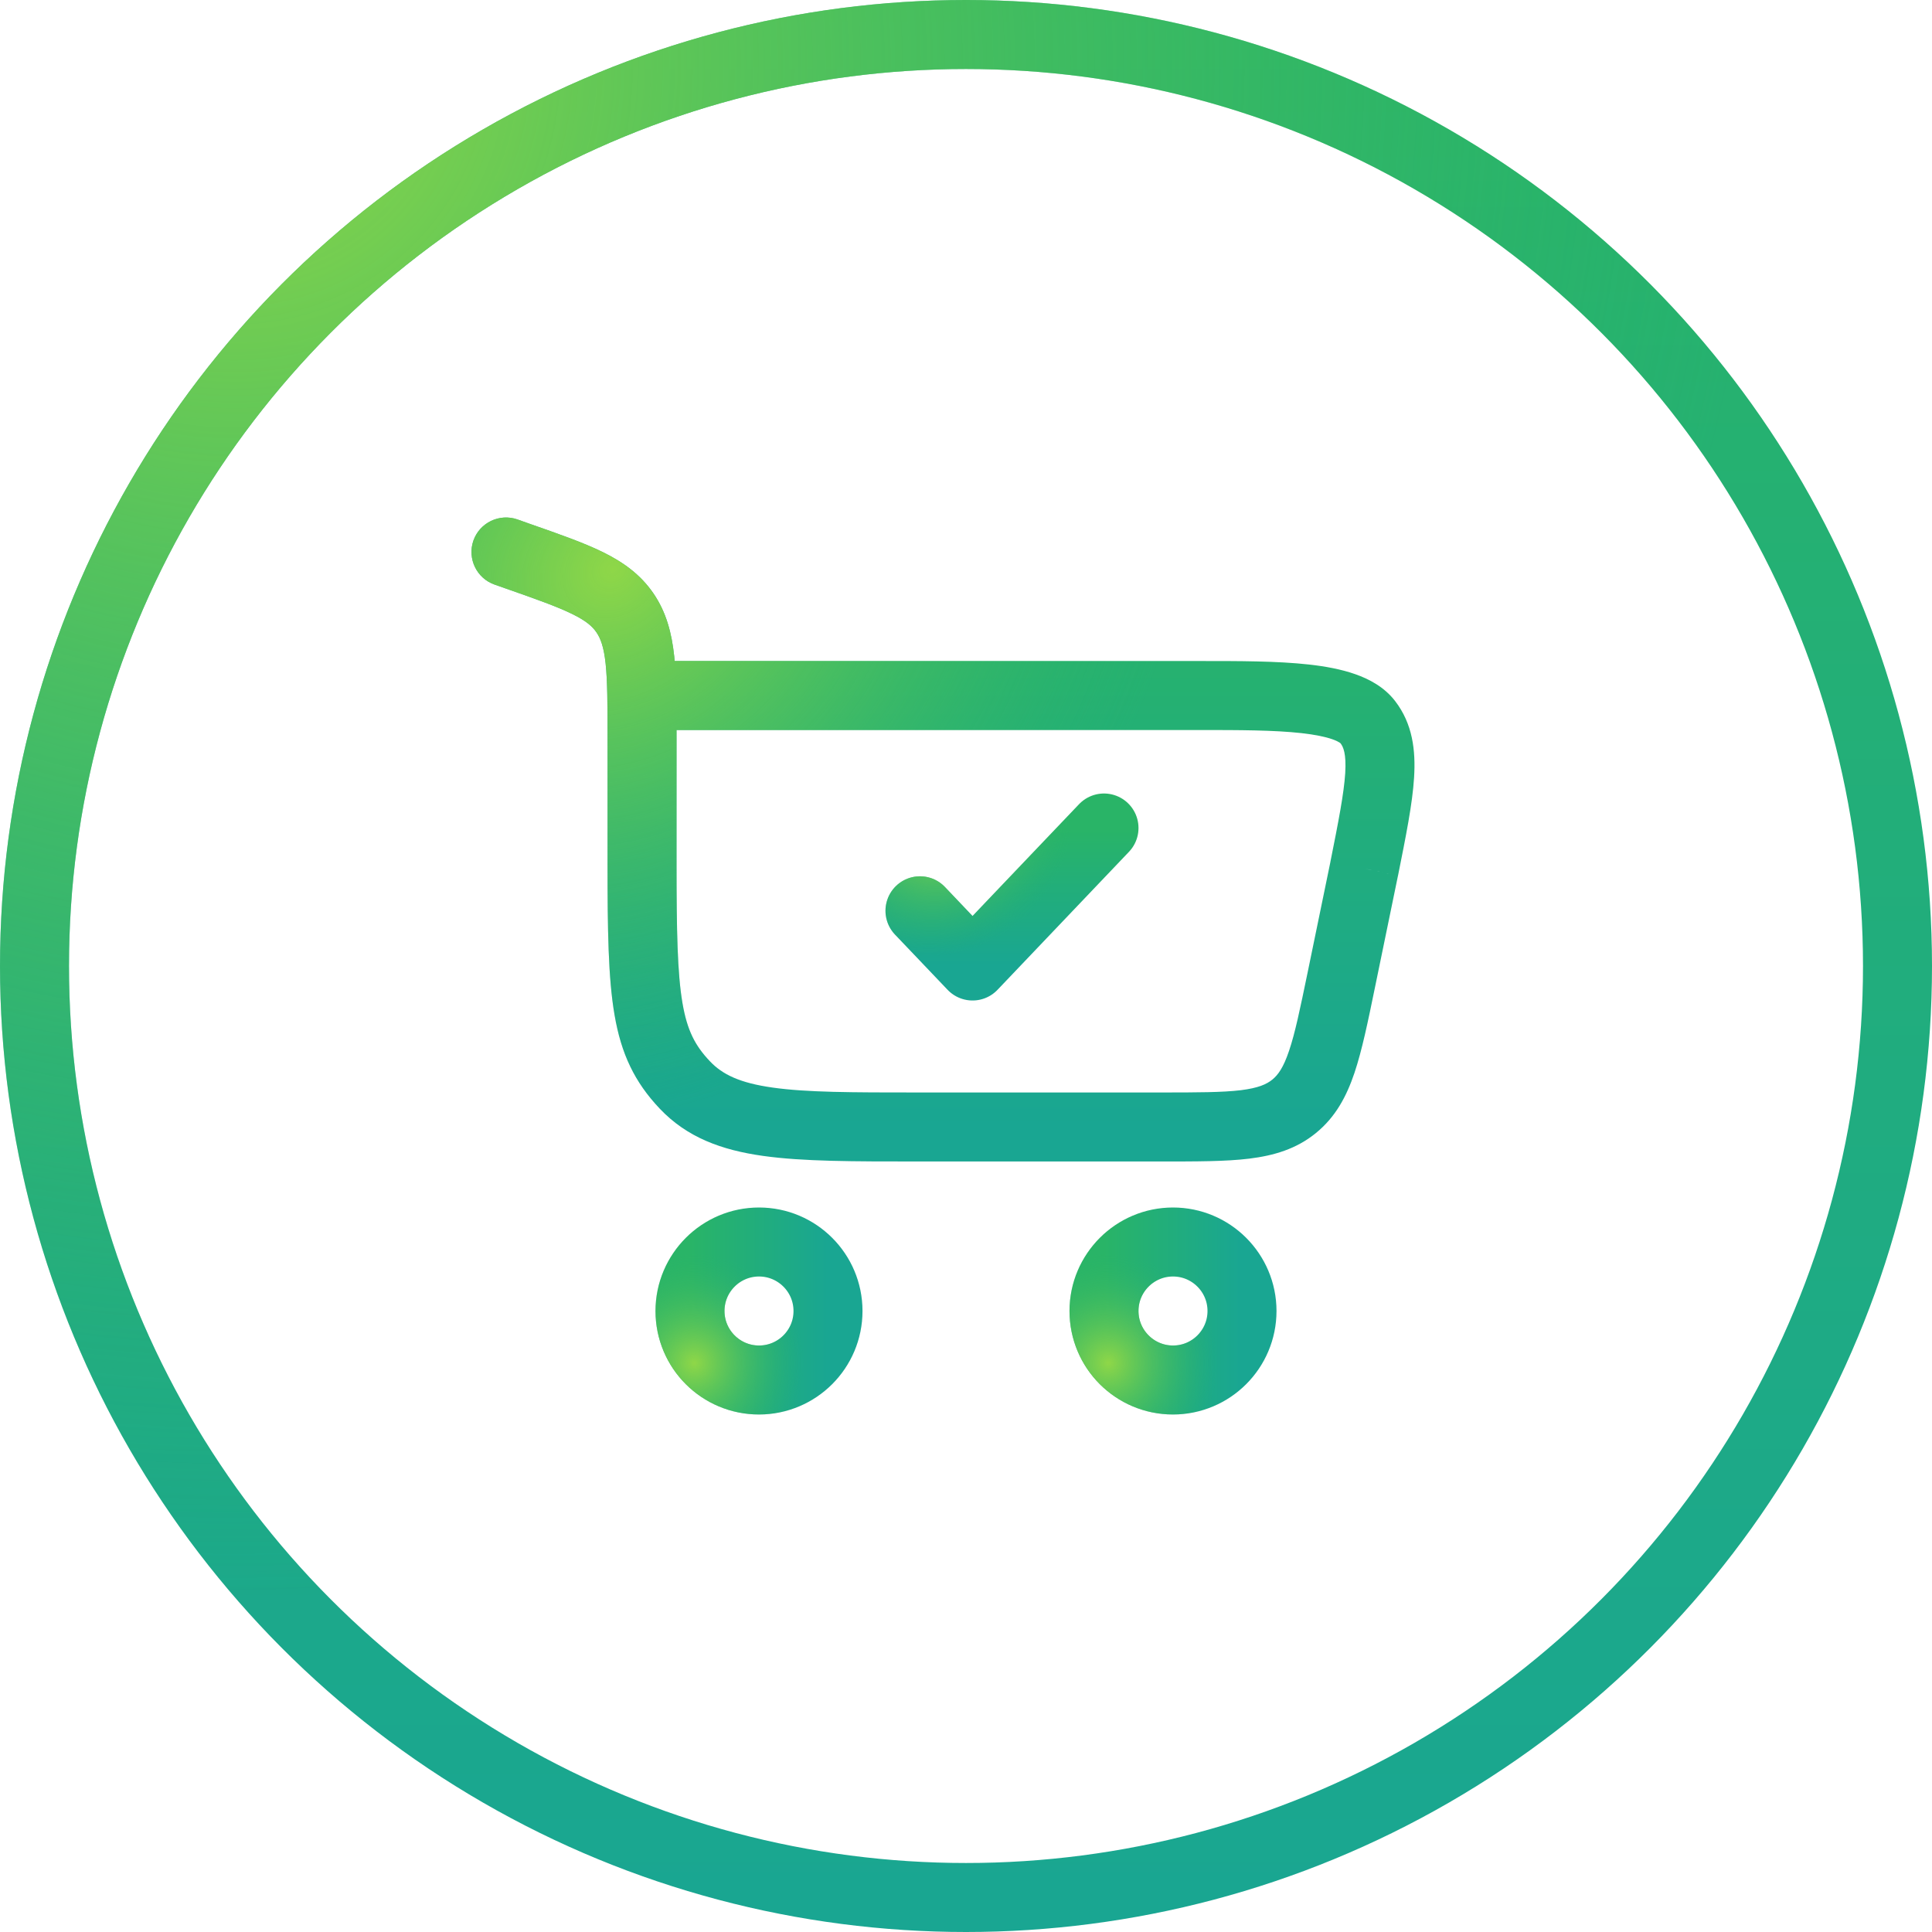
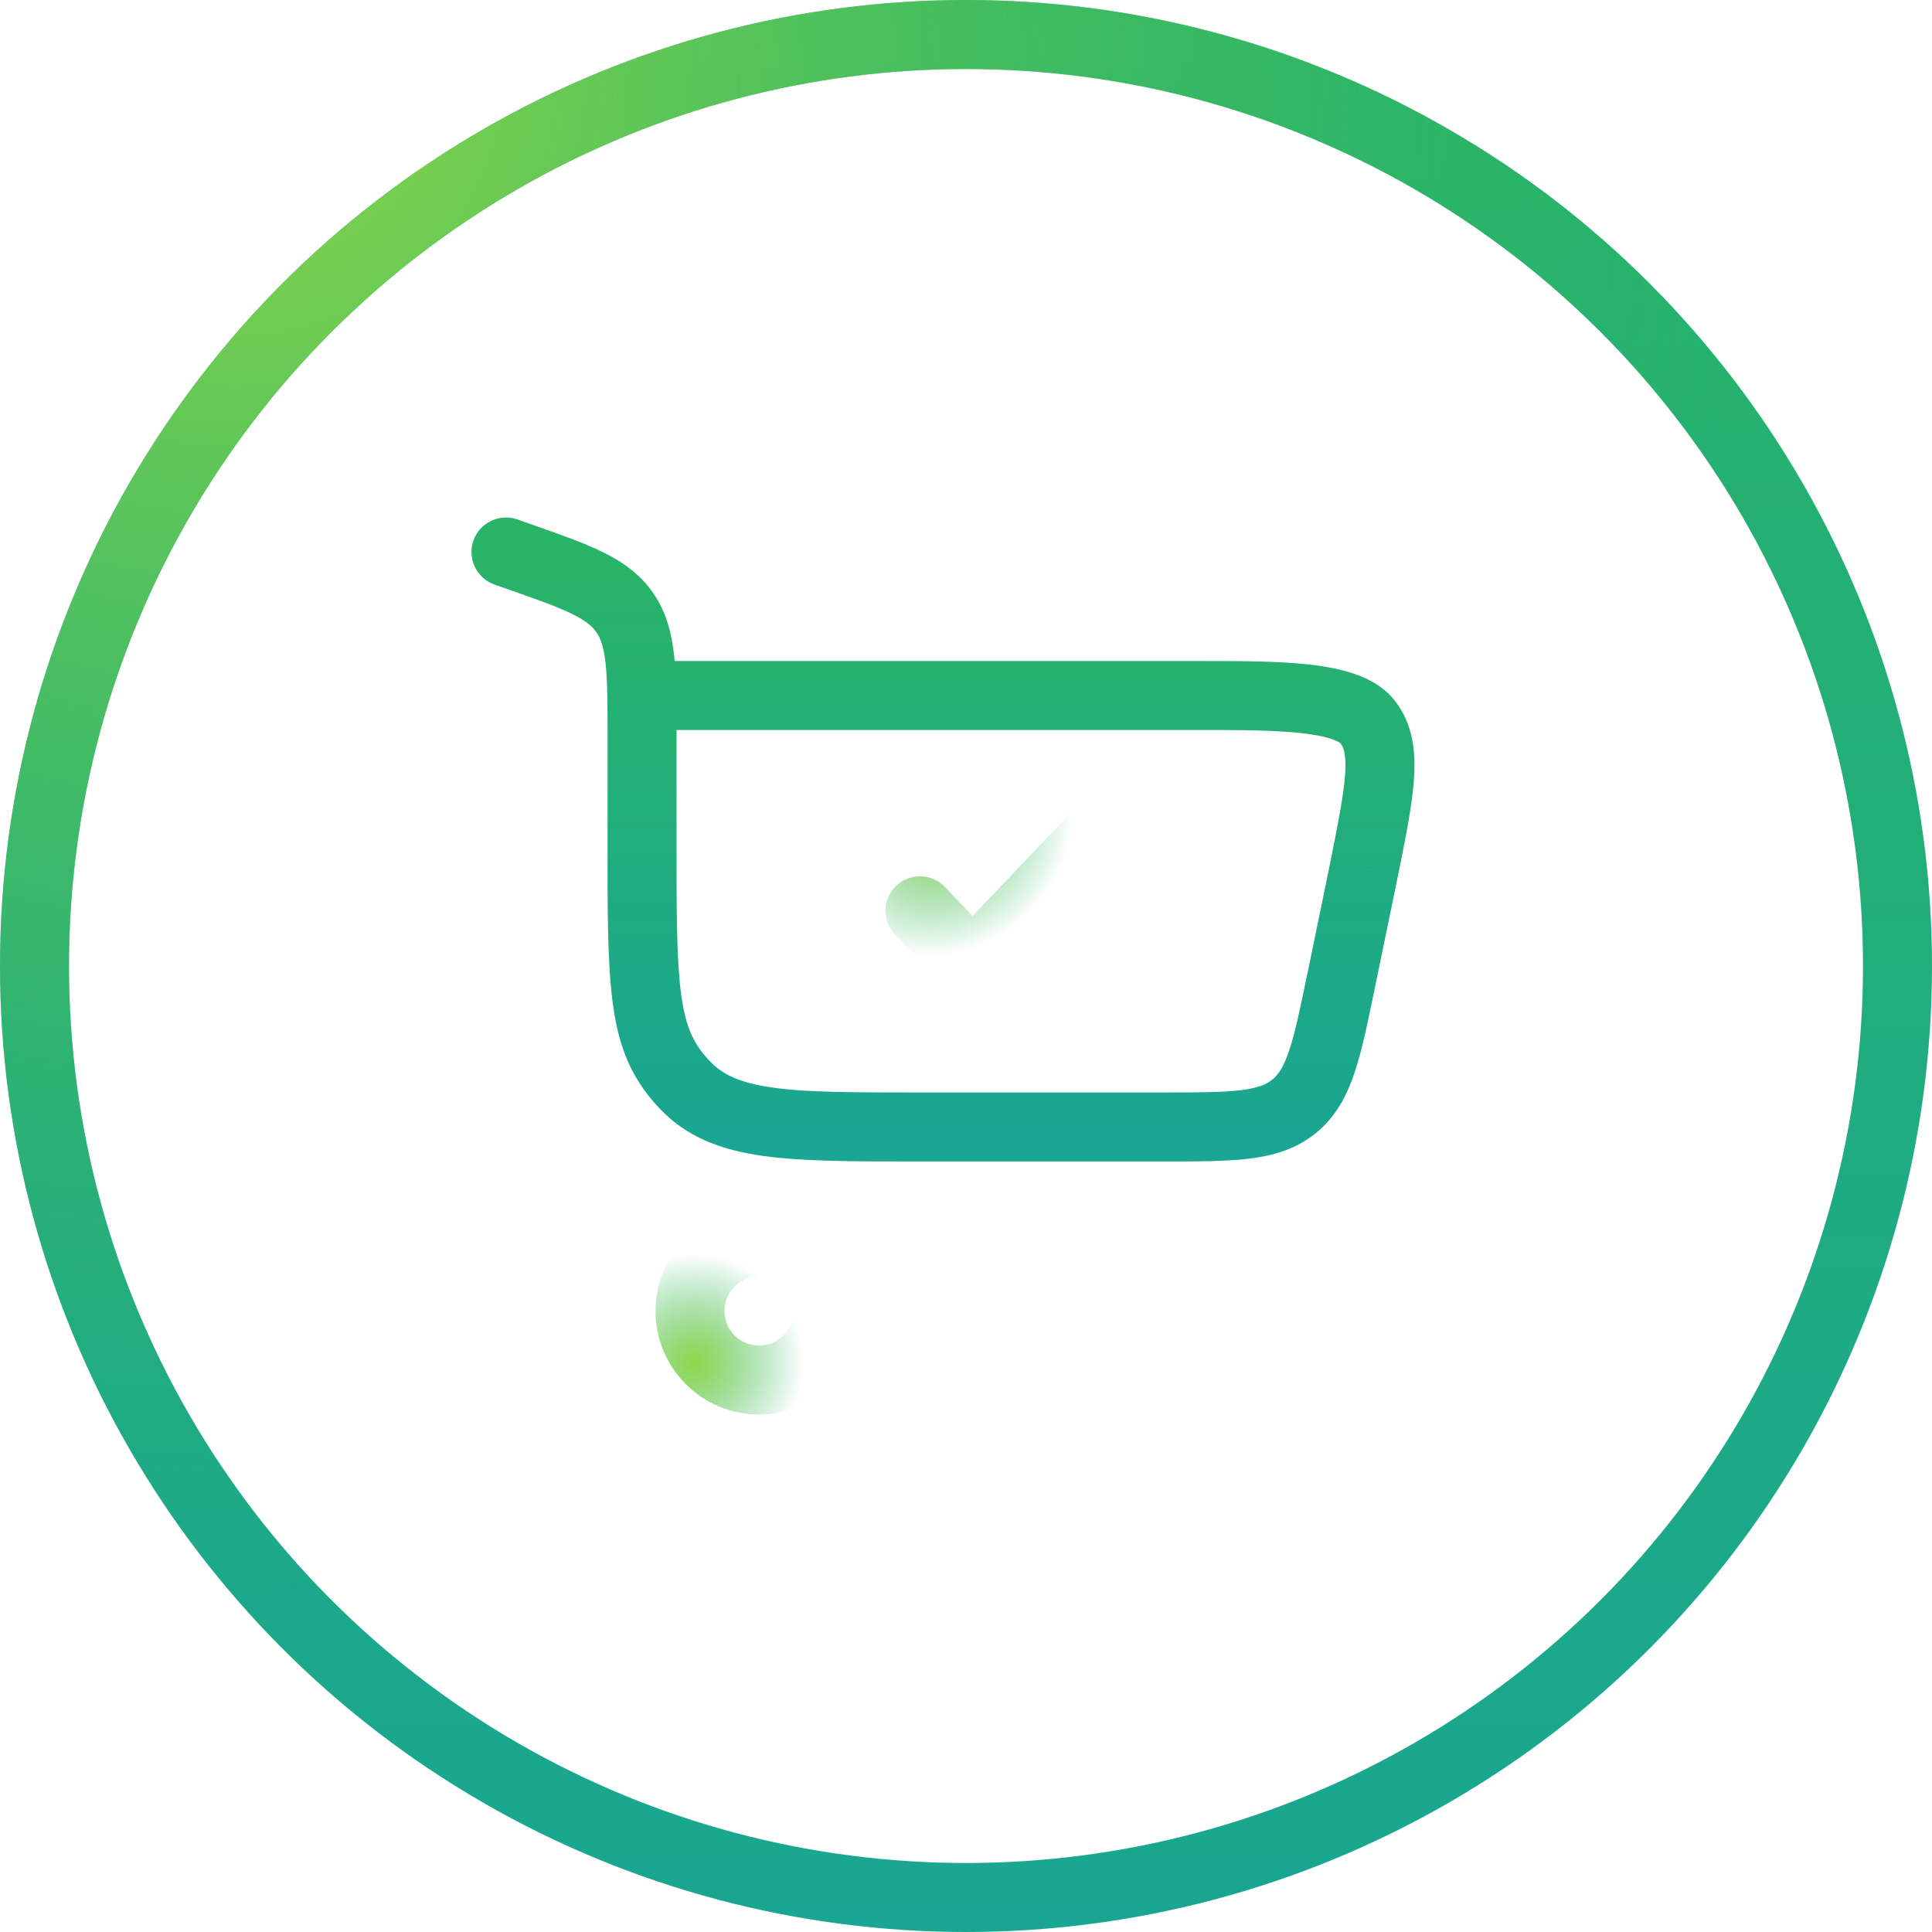
<svg xmlns="http://www.w3.org/2000/svg" width="28" height="28" viewBox="0 0 28 28" fill="none">
  <circle cx="14" cy="14" r="13.5" stroke="url(#paint0_linear_206_2316)" />
  <circle cx="14" cy="14" r="13.5" stroke="url(#paint1_radial_206_2316)" />
-   <path d="M11 18C11.552 18 12 18.448 12 19C12 19.552 11.552 20 11 20C10.448 20 10 19.552 10 19C10 18.448 10.448 18 11 18Z" stroke="url(#paint2_linear_206_2316)" />
  <path d="M11 18C11.552 18 12 18.448 12 19C12 19.552 11.552 20 11 20C10.448 20 10 19.552 10 19C10 18.448 10.448 18 11 18Z" stroke="url(#paint3_radial_206_2316)" />
-   <path d="M17 18C17.552 18 18 18.448 18 19C18 19.552 17.552 20 17 20C16.448 20 16 19.552 16 19C16 18.448 16.448 18 17 18Z" stroke="url(#paint4_linear_206_2316)" />
-   <path d="M17 18C17.552 18 18 18.448 18 19C18 19.552 17.552 20 17 20C16.448 20 16 19.552 16 19C16 18.448 16.448 18 17 18Z" stroke="url(#paint5_radial_206_2316)" />
  <path d="M7.507 8.061L7.673 7.59H7.673L7.507 8.061ZM7.499 7.528C7.238 7.437 6.953 7.574 6.861 7.834C6.77 8.095 6.907 8.38 7.167 8.472L7.499 7.528ZM9.057 8.882L9.47 8.6V8.6L9.057 8.882ZM9.925 15.724L9.562 16.068L9.925 15.724ZM19.771 12.588L20.261 12.689L20.262 12.686L19.771 12.588ZM19.438 14.205L19.928 14.306V14.306L19.438 14.205ZM19.823 10.465L19.426 10.77L19.823 10.465ZM18.755 16.034L18.44 15.646L18.44 15.646L18.755 16.034ZM9.805 12.507V10.692H8.805V12.507H9.805ZM7.673 7.59L7.499 7.528L7.167 8.472L7.341 8.533L7.673 7.59ZM13.291 16.833H16.827V15.833H13.291V16.833ZM9.805 10.692C9.805 10.221 9.806 9.827 9.771 9.508C9.735 9.177 9.658 8.875 9.47 8.6L8.644 9.164C8.704 9.252 8.751 9.373 8.777 9.615C8.804 9.869 8.805 10.199 8.805 10.692H9.805ZM7.341 8.533C7.786 8.689 8.079 8.793 8.294 8.899C8.496 8.998 8.585 9.078 8.644 9.164L9.47 8.6C9.28 8.323 9.028 8.145 8.735 8.001C8.454 7.863 8.096 7.738 7.673 7.59L7.341 8.533ZM8.805 12.507C8.805 13.475 8.814 14.173 8.906 14.707C9.003 15.276 9.198 15.684 9.562 16.068L10.288 15.38C10.074 15.155 9.959 14.934 9.891 14.538C9.817 14.105 9.805 13.499 9.805 12.507H8.805ZM13.291 15.833C12.347 15.833 11.691 15.832 11.198 15.762C10.721 15.695 10.469 15.572 10.288 15.38L9.562 16.068C9.958 16.486 10.46 16.668 11.057 16.752C11.637 16.834 12.377 16.833 13.291 16.833V15.833ZM9.305 10.58H17.392V9.58H9.305V10.58ZM19.282 12.488L18.949 14.104L19.928 14.306L20.261 12.689L19.282 12.488ZM17.392 10.58C17.963 10.58 18.466 10.581 18.862 10.625C19.059 10.647 19.207 10.678 19.31 10.714C19.418 10.752 19.435 10.781 19.426 10.77L20.219 10.16C20.062 9.956 19.842 9.841 19.642 9.771C19.438 9.699 19.206 9.657 18.973 9.631C18.509 9.579 17.945 9.58 17.392 9.58V10.58ZM20.262 12.686C20.375 12.121 20.471 11.647 20.494 11.267C20.518 10.876 20.474 10.491 20.219 10.16L19.426 10.77C19.468 10.823 19.513 10.92 19.496 11.205C19.477 11.501 19.4 11.896 19.281 12.491L20.262 12.686ZM16.827 16.833C17.334 16.833 17.761 16.834 18.104 16.792C18.461 16.748 18.787 16.653 19.071 16.421L18.44 15.646C18.356 15.714 18.238 15.768 17.983 15.8C17.714 15.832 17.359 15.833 16.827 15.833V16.833ZM18.949 14.104C18.841 14.626 18.769 14.973 18.682 15.229C18.6 15.473 18.523 15.578 18.44 15.646L19.071 16.421C19.356 16.189 19.515 15.89 19.63 15.549C19.74 15.221 19.826 14.803 19.928 14.306L18.949 14.104Z" fill="url(#paint6_linear_206_2316)" />
-   <path d="M7.507 8.061L7.673 7.59H7.673L7.507 8.061ZM7.499 7.528C7.238 7.437 6.953 7.574 6.861 7.834C6.77 8.095 6.907 8.38 7.167 8.472L7.499 7.528ZM9.057 8.882L9.47 8.6V8.6L9.057 8.882ZM9.925 15.724L9.562 16.068L9.925 15.724ZM19.771 12.588L20.261 12.689L20.262 12.686L19.771 12.588ZM19.438 14.205L19.928 14.306V14.306L19.438 14.205ZM19.823 10.465L19.426 10.77L19.823 10.465ZM18.755 16.034L18.44 15.646L18.44 15.646L18.755 16.034ZM9.805 12.507V10.692H8.805V12.507H9.805ZM7.673 7.59L7.499 7.528L7.167 8.472L7.341 8.533L7.673 7.59ZM13.291 16.833H16.827V15.833H13.291V16.833ZM9.805 10.692C9.805 10.221 9.806 9.827 9.771 9.508C9.735 9.177 9.658 8.875 9.47 8.6L8.644 9.164C8.704 9.252 8.751 9.373 8.777 9.615C8.804 9.869 8.805 10.199 8.805 10.692H9.805ZM7.341 8.533C7.786 8.689 8.079 8.793 8.294 8.899C8.496 8.998 8.585 9.078 8.644 9.164L9.47 8.6C9.28 8.323 9.028 8.145 8.735 8.001C8.454 7.863 8.096 7.738 7.673 7.59L7.341 8.533ZM8.805 12.507C8.805 13.475 8.814 14.173 8.906 14.707C9.003 15.276 9.198 15.684 9.562 16.068L10.288 15.38C10.074 15.155 9.959 14.934 9.891 14.538C9.817 14.105 9.805 13.499 9.805 12.507H8.805ZM13.291 15.833C12.347 15.833 11.691 15.832 11.198 15.762C10.721 15.695 10.469 15.572 10.288 15.38L9.562 16.068C9.958 16.486 10.46 16.668 11.057 16.752C11.637 16.834 12.377 16.833 13.291 16.833V15.833ZM9.305 10.58H17.392V9.58H9.305V10.58ZM19.282 12.488L18.949 14.104L19.928 14.306L20.261 12.689L19.282 12.488ZM17.392 10.58C17.963 10.58 18.466 10.581 18.862 10.625C19.059 10.647 19.207 10.678 19.31 10.714C19.418 10.752 19.435 10.781 19.426 10.77L20.219 10.16C20.062 9.956 19.842 9.841 19.642 9.771C19.438 9.699 19.206 9.657 18.973 9.631C18.509 9.579 17.945 9.58 17.392 9.58V10.58ZM20.262 12.686C20.375 12.121 20.471 11.647 20.494 11.267C20.518 10.876 20.474 10.491 20.219 10.16L19.426 10.77C19.468 10.823 19.513 10.92 19.496 11.205C19.477 11.501 19.4 11.896 19.281 12.491L20.262 12.686ZM16.827 16.833C17.334 16.833 17.761 16.834 18.104 16.792C18.461 16.748 18.787 16.653 19.071 16.421L18.44 15.646C18.356 15.714 18.238 15.768 17.983 15.8C17.714 15.832 17.359 15.833 16.827 15.833V16.833ZM18.949 14.104C18.841 14.626 18.769 14.973 18.682 15.229C18.6 15.473 18.523 15.578 18.44 15.646L19.071 16.421C19.356 16.189 19.515 15.89 19.63 15.549C19.74 15.221 19.826 14.803 19.928 14.306L18.949 14.104Z" fill="url(#paint7_radial_206_2316)" />
-   <path d="M13.333 13.2L14.095 14L16 12" stroke="url(#paint8_linear_206_2316)" stroke-linecap="round" stroke-linejoin="round" />
  <path d="M13.333 13.2L14.095 14L16 12" stroke="url(#paint9_radial_206_2316)" stroke-linecap="round" stroke-linejoin="round" />
  <defs>
    <linearGradient id="paint0_linear_206_2316" x1="13.999" y1="0" x2="13.999" y2="27.997" gradientUnits="userSpaceOnUse">
      <stop stop-color="#29B467" />
      <stop offset="1" stop-color="#19A692" />
    </linearGradient>
    <radialGradient id="paint1_radial_206_2316" cx="0" cy="0" r="1" gradientUnits="userSpaceOnUse" gradientTransform="translate(3.468 0.867) rotate(61.429) scale(22.158)">
      <stop stop-color="#8FD748" />
      <stop offset="1" stop-color="#29B467" stop-opacity="0" />
    </radialGradient>
    <linearGradient id="paint2_linear_206_2316" x1="10" y1="19" x2="12" y2="19" gradientUnits="userSpaceOnUse">
      <stop stop-color="#29B467" />
      <stop offset="1" stop-color="#19A692" />
    </linearGradient>
    <radialGradient id="paint3_radial_206_2316" cx="0" cy="0" r="1" gradientUnits="userSpaceOnUse" gradientTransform="translate(10.062 19.752) rotate(-28.571) scale(1.583)">
      <stop stop-color="#8FD748" />
      <stop offset="1" stop-color="#29B467" stop-opacity="0" />
    </radialGradient>
    <linearGradient id="paint4_linear_206_2316" x1="16" y1="19" x2="18" y2="19" gradientUnits="userSpaceOnUse">
      <stop stop-color="#29B467" />
      <stop offset="1" stop-color="#19A692" />
    </linearGradient>
    <radialGradient id="paint5_radial_206_2316" cx="0" cy="0" r="1" gradientUnits="userSpaceOnUse" gradientTransform="translate(16.062 19.752) rotate(-28.571) scale(1.583)">
      <stop stop-color="#8FD748" />
      <stop offset="1" stop-color="#29B467" stop-opacity="0" />
    </radialGradient>
    <linearGradient id="paint6_linear_206_2316" x1="13.666" y1="8" x2="13.666" y2="16.332" gradientUnits="userSpaceOnUse">
      <stop stop-color="#29B467" />
      <stop offset="1" stop-color="#19A692" />
    </linearGradient>
    <radialGradient id="paint7_radial_206_2316" cx="0" cy="0" r="1" gradientUnits="userSpaceOnUse" gradientTransform="translate(8.902 8.258) rotate(50.385) scale(7.518 8.792)">
      <stop stop-color="#8FD748" />
      <stop offset="1" stop-color="#29B467" stop-opacity="0" />
    </radialGradient>
    <linearGradient id="paint8_linear_206_2316" x1="14.666" y1="12" x2="14.666" y2="14" gradientUnits="userSpaceOnUse">
      <stop stop-color="#29B467" />
      <stop offset="1" stop-color="#19A692" />
    </linearGradient>
    <radialGradient id="paint9_radial_206_2316" cx="0" cy="0" r="1" gradientUnits="userSpaceOnUse" gradientTransform="translate(13.663 12.062) rotate(54.018) scale(1.718 1.944)">
      <stop stop-color="#8FD748" />
      <stop offset="1" stop-color="#29B467" stop-opacity="0" />
    </radialGradient>
  </defs>
</svg>